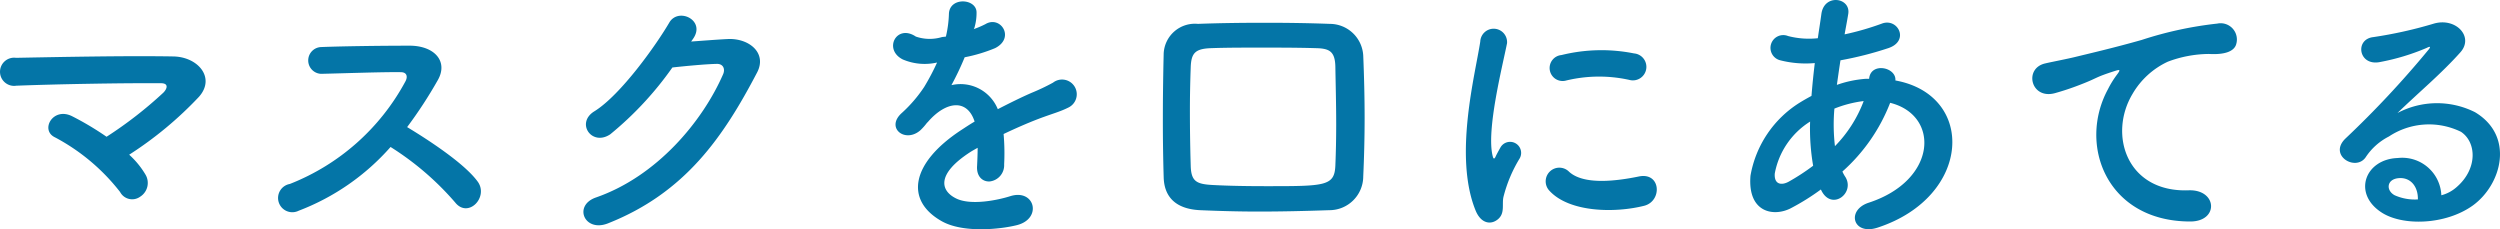
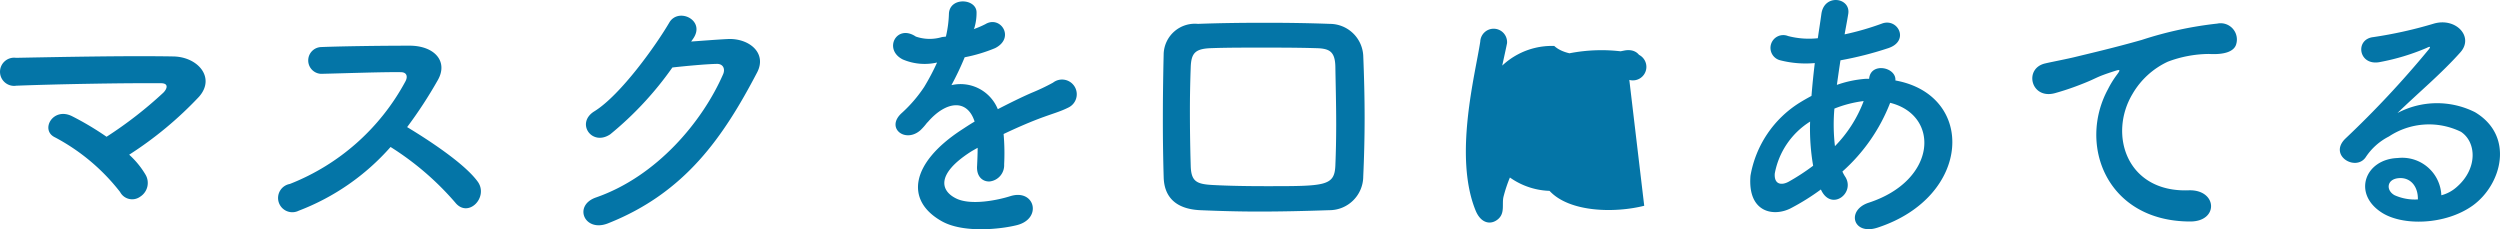
<svg xmlns="http://www.w3.org/2000/svg" width="181.151" height="16.612" viewBox="0 0 181.151 16.612">
-   <path id="パス_6167" data-name="パス 6167" d="M-81.94-4.42a26.776,26.776,0,0,0,5.06-4.2c1.22-1.38-.08-2.9-1.88-2.92-3.32-.06-8.24.04-11.38.1a1.021,1.021,0,1,0,.02,2.02c3.1-.12,7.98-.2,10.48-.18.6,0,.44.42.18.68a29.443,29.443,0,0,1-4.12,3.2A21.248,21.248,0,0,0-86.06-7.2c-1.4-.72-2.36,1-1.26,1.52A14.672,14.672,0,0,1-82.6-1.72a.989.989,0,0,0,1.46.34,1.179,1.179,0,0,0,.38-1.6A6.235,6.235,0,0,0-81.94-4.42ZM-63-4.98A20.807,20.807,0,0,1-58.32-.96c.94,1.18,2.44-.38,1.64-1.5-.92-1.28-3.46-2.96-5.12-3.96a32.006,32.006,0,0,0,2.22-3.4c.78-1.36-.24-2.5-2.04-2.5-2.02,0-4.96.04-6.42.1a.971.971,0,0,0,0,1.94c1.76-.04,4.52-.14,5.78-.12.44,0,.52.32.34.66A16.26,16.26,0,0,1-70.3-2.3a1.032,1.032,0,1,0,.64,1.94A16.9,16.9,0,0,0-63-4.98Zm21.92-7.84c.94-1.34-1.06-2.3-1.72-1.18-.92,1.58-3.52,5.26-5.44,6.44-1.36.84-.18,2.56,1.16,1.66a24.25,24.25,0,0,0,4.5-4.84c.9-.1,2.36-.24,3.2-.26.48-.02.64.36.48.74-1.48,3.4-4.78,7.4-9.22,8.94-1.66.58-.84,2.54.86,1.88,5.62-2.22,8.38-6.28,10.82-10.94.74-1.42-.6-2.5-2.14-2.42-.8.04-1.78.12-2.64.18Zm20.38-.78a3.781,3.781,0,0,0,.16-1.16c-.04-.98-1.92-1.1-2,.1a8.343,8.343,0,0,1-.22,1.68c-.1.02-.22.02-.3.04a3.075,3.075,0,0,1-1.88-.04c-1.4-.94-2.38.94-.94,1.66a4.039,4.039,0,0,0,2.48.22,16.673,16.673,0,0,1-.94,1.78,9.983,9.983,0,0,1-1.62,1.88c-1.2,1.08.26,2.22,1.36,1.24a4.38,4.38,0,0,0,.46-.52l.08-.08c1.3-1.5,2.84-1.7,3.38-.02-.38.22-.7.44-.98.62-3.62,2.38-4.1,5.08-1.4,6.6,1.56.88,4.28.58,5.46.28,1.84-.48,1.28-2.64-.48-2.1-.94.3-2.9.7-3.96.16-1.12-.56-1.42-1.76,1.06-3.36.16-.1.34-.2.52-.3,0,.42-.02.88-.04,1.3-.06.78.4,1.16.9,1.14a1.183,1.183,0,0,0,1.06-1.24,15.98,15.98,0,0,0-.04-2.2c.8-.38,1.7-.78,2.54-1.1,1.06-.4,1.52-.5,2.16-.82A1.066,1.066,0,1,0-15-9.64a15.36,15.36,0,0,1-1.56.74c-.78.34-1.62.76-2.44,1.18a2.915,2.915,0,0,0-3.36-1.74,20.406,20.406,0,0,0,.96-2.02,11.248,11.248,0,0,0,2.2-.66c1.48-.74.4-2.4-.7-1.74a7.035,7.035,0,0,1-.84.36ZM7.48-2.84c.06-1.32.1-2.76.1-4.26s-.04-3.04-.1-4.5a2.429,2.429,0,0,0-2.42-2.3c-1.6-.06-3.16-.08-4.68-.08-1.66,0-3.3.02-4.88.08a2.263,2.263,0,0,0-2.48,2.14c-.04,1.64-.06,3.26-.06,4.84q0,2.13.06,4.14c.04,1.46.92,2.3,2.64,2.38,1.4.06,2.8.1,4.24.1,1.68,0,3.38-.04,5.12-.1A2.454,2.454,0,0,0,7.48-2.84Zm-2.02-.8c-.06,1.5-.74,1.5-5.02,1.5-1.32,0-2.6-.02-3.78-.08-1.22-.06-1.64-.22-1.68-1.36q-.06-2.01-.06-4.02,0-1.56.06-3.18c.04-1.02.34-1.32,1.48-1.36,1.1-.04,2.32-.04,3.62-.04,1.28,0,2.62,0,3.96.04.98.02,1.4.22,1.42,1.36.02,1.26.06,2.7.06,4.18C5.52-5.6,5.5-4.6,5.46-3.64Zm21.3-6.2a.979.979,0,1,0,.34-1.92,12.073,12.073,0,0,0-5.26.12.942.942,0,1,0,.28,1.86A10.132,10.132,0,0,1,26.76-9.84ZM27.84-.72c1.32-.34,1.22-2.46-.4-2.12-1.56.32-3.96.64-5.04-.34A.99.99,0,0,0,20.98-1.8C22.42-.24,25.7-.18,27.84-.72ZM17.26.24c.5-.44.26-1.06.38-1.6a10.084,10.084,0,0,1,1.18-2.8.8.8,0,0,0-1.4-.78c-.08.14-.3.54-.34.64-.08.18-.16.24-.22-.02-.48-1.86.72-6.56,1.04-8.18a.972.972,0,1,0-1.94-.12c-.36,2.38-1.94,8.3-.34,12.24C16.02.6,16.76.68,17.26.24ZM40.7-1.78c.76,1.42,2.42.14,1.72-1.02a2.562,2.562,0,0,1-.22-.4,12.9,12.9,0,0,0,3.46-4.98c3.62.9,3.42,5.62-1.56,7.24-1.64.54-1.14,2.4.66,1.8,6.82-2.24,7.12-9.6,1.28-10.66.08-.96-1.76-1.34-1.9-.16v.04H43.9a8.039,8.039,0,0,0-2.1.44c.08-.56.16-1.14.26-1.78a25.045,25.045,0,0,0,3.46-.88c1.58-.52.7-2.22-.46-1.78a19.979,19.979,0,0,1-2.7.78c.08-.46.18-.96.26-1.46.22-1.2-1.72-1.52-1.94-.04-.08.6-.18,1.2-.26,1.78a6.014,6.014,0,0,1-2.16-.16.926.926,0,1,0-.56,1.76,7.457,7.457,0,0,0,2.5.2c-.1.82-.18,1.62-.24,2.38q-.45.24-.84.48a7.813,7.813,0,0,0-3.58,5.3c-.22,2.68,1.68,3,2.92,2.36A16.73,16.73,0,0,0,40.64-1.9ZM43.74-8.3a9.359,9.359,0,0,1-2.08,3.26,13.449,13.449,0,0,1-.04-2.72,8.521,8.521,0,0,1,2.06-.54ZM40.08-3.62A15.9,15.9,0,0,1,38.3-2.46c-.52.28-1.06.2-1-.6a5.653,5.653,0,0,1,2.56-3.76A15.874,15.874,0,0,0,40.08-3.62ZM67.38.42c2.12.02,2-2.34-.1-2.26-4.48.16-5.82-4.04-4.06-6.98a5.764,5.764,0,0,1,2.56-2.34,8.6,8.6,0,0,1,2.98-.56c1.4.08,1.84-.32,1.96-.66a1.179,1.179,0,0,0-1.36-1.54,26.928,26.928,0,0,0-5.46,1.18c-2.04.58-3.78.98-4.76,1.22-.64.16-1.8.38-2.22.48-1.6.34-1.08,2.64.68,2.16a18.974,18.974,0,0,0,1.8-.6c1.36-.52,1.02-.52,2.52-1,.38-.12.48-.14.16.28a6.911,6.911,0,0,0-.64,1.04C59.26-5.14,61.34.4,67.38.42ZM85.6-1.48a2.838,2.838,0,0,0-3.16-2.7c-2.36.08-3.3,2.56-1.18,3.94,1.52,1,4.64.92,6.62-.5,2.1-1.52,3.04-5.04.16-6.76a6.128,6.128,0,0,0-5.62.06c.72-.7,1.52-1.42,2.32-2.16s1.6-1.52,2.24-2.24c1-1.12-.32-2.54-1.92-2.08a30.925,30.925,0,0,1-4.4.98c-1.36.16-1.06,2.14.52,1.8a16.022,16.022,0,0,0,3.36-1.02c.16-.08.36-.16.14.12a70.852,70.852,0,0,1-6.04,6.46c-1.24,1.22.76,2.4,1.48,1.34a4.4,4.4,0,0,1,1.68-1.5,5.264,5.264,0,0,1,5.22-.34c1.14.76,1.2,2.66-.26,3.96A2.7,2.7,0,0,1,85.6-1.48Zm-1.7.3a3.6,3.6,0,0,1-1.68-.3c-.64-.34-.6-1.16.28-1.24S83.92-2.1,83.9-1.18Z" transform="translate(91.301 15.63)" fill="#0475a7" />
+   <path id="パス_6167" data-name="パス 6167" d="M-81.94-4.42a26.776,26.776,0,0,0,5.06-4.2c1.22-1.38-.08-2.9-1.88-2.92-3.32-.06-8.24.04-11.38.1a1.021,1.021,0,1,0,.02,2.02c3.1-.12,7.98-.2,10.48-.18.6,0,.44.42.18.68a29.443,29.443,0,0,1-4.12,3.2A21.248,21.248,0,0,0-86.06-7.2c-1.4-.72-2.36,1-1.26,1.52A14.672,14.672,0,0,1-82.6-1.72a.989.989,0,0,0,1.46.34,1.179,1.179,0,0,0,.38-1.6A6.235,6.235,0,0,0-81.94-4.42ZM-63-4.98A20.807,20.807,0,0,1-58.32-.96c.94,1.18,2.44-.38,1.64-1.5-.92-1.28-3.46-2.96-5.12-3.96a32.006,32.006,0,0,0,2.22-3.4c.78-1.36-.24-2.5-2.04-2.5-2.02,0-4.96.04-6.42.1a.971.971,0,0,0,0,1.94c1.76-.04,4.52-.14,5.78-.12.44,0,.52.32.34.66A16.26,16.26,0,0,1-70.3-2.3a1.032,1.032,0,1,0,.64,1.94A16.9,16.9,0,0,0-63-4.98Zm21.92-7.84c.94-1.34-1.06-2.3-1.72-1.18-.92,1.58-3.52,5.26-5.44,6.44-1.36.84-.18,2.56,1.16,1.66a24.25,24.25,0,0,0,4.5-4.84c.9-.1,2.36-.24,3.2-.26.48-.02.64.36.48.74-1.48,3.4-4.78,7.4-9.22,8.94-1.66.58-.84,2.54.86,1.88,5.62-2.22,8.38-6.28,10.82-10.94.74-1.42-.6-2.5-2.14-2.42-.8.04-1.78.12-2.64.18Zm20.38-.78a3.781,3.781,0,0,0,.16-1.16c-.04-.98-1.92-1.1-2,.1a8.343,8.343,0,0,1-.22,1.68c-.1.02-.22.02-.3.04a3.075,3.075,0,0,1-1.88-.04c-1.4-.94-2.38.94-.94,1.66a4.039,4.039,0,0,0,2.48.22,16.673,16.673,0,0,1-.94,1.78,9.983,9.983,0,0,1-1.62,1.88c-1.2,1.08.26,2.22,1.36,1.24a4.38,4.38,0,0,0,.46-.52l.08-.08c1.3-1.5,2.84-1.7,3.38-.02-.38.22-.7.44-.98.62-3.62,2.38-4.1,5.08-1.4,6.6,1.56.88,4.28.58,5.46.28,1.84-.48,1.28-2.64-.48-2.1-.94.3-2.9.7-3.96.16-1.12-.56-1.42-1.76,1.06-3.36.16-.1.34-.2.52-.3,0,.42-.02.88-.04,1.3-.06.78.4,1.16.9,1.14a1.183,1.183,0,0,0,1.06-1.24,15.98,15.98,0,0,0-.04-2.2c.8-.38,1.7-.78,2.54-1.1,1.06-.4,1.52-.5,2.16-.82A1.066,1.066,0,1,0-15-9.64a15.36,15.36,0,0,1-1.56.74c-.78.34-1.62.76-2.44,1.18a2.915,2.915,0,0,0-3.36-1.74,20.406,20.406,0,0,0,.96-2.02,11.248,11.248,0,0,0,2.2-.66c1.48-.74.4-2.4-.7-1.74a7.035,7.035,0,0,1-.84.36ZM7.48-2.84c.06-1.32.1-2.76.1-4.26s-.04-3.04-.1-4.5a2.429,2.429,0,0,0-2.42-2.3c-1.6-.06-3.16-.08-4.68-.08-1.66,0-3.3.02-4.88.08a2.263,2.263,0,0,0-2.48,2.14c-.04,1.64-.06,3.26-.06,4.84q0,2.13.06,4.14c.04,1.46.92,2.3,2.64,2.38,1.4.06,2.8.1,4.24.1,1.68,0,3.38-.04,5.12-.1A2.454,2.454,0,0,0,7.48-2.84Zm-2.02-.8c-.06,1.5-.74,1.5-5.02,1.5-1.32,0-2.6-.02-3.78-.08-1.22-.06-1.64-.22-1.68-1.36q-.06-2.01-.06-4.02,0-1.56.06-3.18c.04-1.02.34-1.32,1.48-1.36,1.1-.04,2.32-.04,3.62-.04,1.28,0,2.62,0,3.96.04.98.02,1.4.22,1.42,1.36.02,1.26.06,2.7.06,4.18C5.52-5.6,5.5-4.6,5.46-3.64Zm21.3-6.2a.979.979,0,1,0,.34-1.92,12.073,12.073,0,0,0-5.26.12.942.942,0,1,0,.28,1.86A10.132,10.132,0,0,1,26.76-9.84Zc1.32-.34,1.22-2.46-.4-2.12-1.56.32-3.96.64-5.04-.34A.99.99,0,0,0,20.98-1.8C22.42-.24,25.7-.18,27.84-.72ZM17.26.24c.5-.44.26-1.06.38-1.6a10.084,10.084,0,0,1,1.18-2.8.8.8,0,0,0-1.4-.78c-.08.14-.3.54-.34.64-.08.18-.16.24-.22-.02-.48-1.86.72-6.56,1.04-8.18a.972.972,0,1,0-1.94-.12c-.36,2.38-1.94,8.3-.34,12.24C16.02.6,16.76.68,17.26.24ZM40.7-1.78c.76,1.42,2.42.14,1.72-1.02a2.562,2.562,0,0,1-.22-.4,12.9,12.9,0,0,0,3.46-4.98c3.62.9,3.42,5.62-1.56,7.24-1.64.54-1.14,2.4.66,1.8,6.82-2.24,7.12-9.6,1.28-10.66.08-.96-1.76-1.34-1.9-.16v.04H43.9a8.039,8.039,0,0,0-2.1.44c.08-.56.16-1.14.26-1.78a25.045,25.045,0,0,0,3.46-.88c1.58-.52.7-2.22-.46-1.78a19.979,19.979,0,0,1-2.7.78c.08-.46.18-.96.26-1.46.22-1.2-1.72-1.52-1.94-.04-.08.6-.18,1.2-.26,1.78a6.014,6.014,0,0,1-2.16-.16.926.926,0,1,0-.56,1.76,7.457,7.457,0,0,0,2.5.2c-.1.82-.18,1.62-.24,2.38q-.45.24-.84.48a7.813,7.813,0,0,0-3.58,5.3c-.22,2.68,1.68,3,2.92,2.36A16.73,16.73,0,0,0,40.64-1.9ZM43.74-8.3a9.359,9.359,0,0,1-2.08,3.26,13.449,13.449,0,0,1-.04-2.72,8.521,8.521,0,0,1,2.06-.54ZM40.08-3.62A15.9,15.9,0,0,1,38.3-2.46c-.52.28-1.06.2-1-.6a5.653,5.653,0,0,1,2.56-3.76A15.874,15.874,0,0,0,40.08-3.62ZM67.38.42c2.12.02,2-2.34-.1-2.26-4.48.16-5.82-4.04-4.06-6.98a5.764,5.764,0,0,1,2.56-2.34,8.6,8.6,0,0,1,2.98-.56c1.4.08,1.84-.32,1.96-.66a1.179,1.179,0,0,0-1.36-1.54,26.928,26.928,0,0,0-5.46,1.18c-2.04.58-3.78.98-4.76,1.22-.64.16-1.8.38-2.22.48-1.6.34-1.08,2.64.68,2.16a18.974,18.974,0,0,0,1.8-.6c1.36-.52,1.02-.52,2.52-1,.38-.12.48-.14.16.28a6.911,6.911,0,0,0-.64,1.04C59.26-5.14,61.34.4,67.38.42ZM85.6-1.48a2.838,2.838,0,0,0-3.16-2.7c-2.36.08-3.3,2.56-1.18,3.94,1.52,1,4.64.92,6.62-.5,2.1-1.52,3.04-5.04.16-6.76a6.128,6.128,0,0,0-5.62.06c.72-.7,1.52-1.42,2.32-2.16s1.6-1.52,2.24-2.24c1-1.12-.32-2.54-1.92-2.08a30.925,30.925,0,0,1-4.4.98c-1.36.16-1.06,2.14.52,1.8a16.022,16.022,0,0,0,3.36-1.02c.16-.08.36-.16.14.12a70.852,70.852,0,0,1-6.04,6.46c-1.24,1.22.76,2.4,1.48,1.34a4.4,4.4,0,0,1,1.68-1.5,5.264,5.264,0,0,1,5.22-.34c1.14.76,1.2,2.66-.26,3.96A2.7,2.7,0,0,1,85.6-1.48Zm-1.7.3a3.6,3.6,0,0,1-1.68-.3c-.64-.34-.6-1.16.28-1.24S83.92-2.1,83.9-1.18Z" transform="translate(91.301 15.63)" fill="#0475a7" />
</svg>